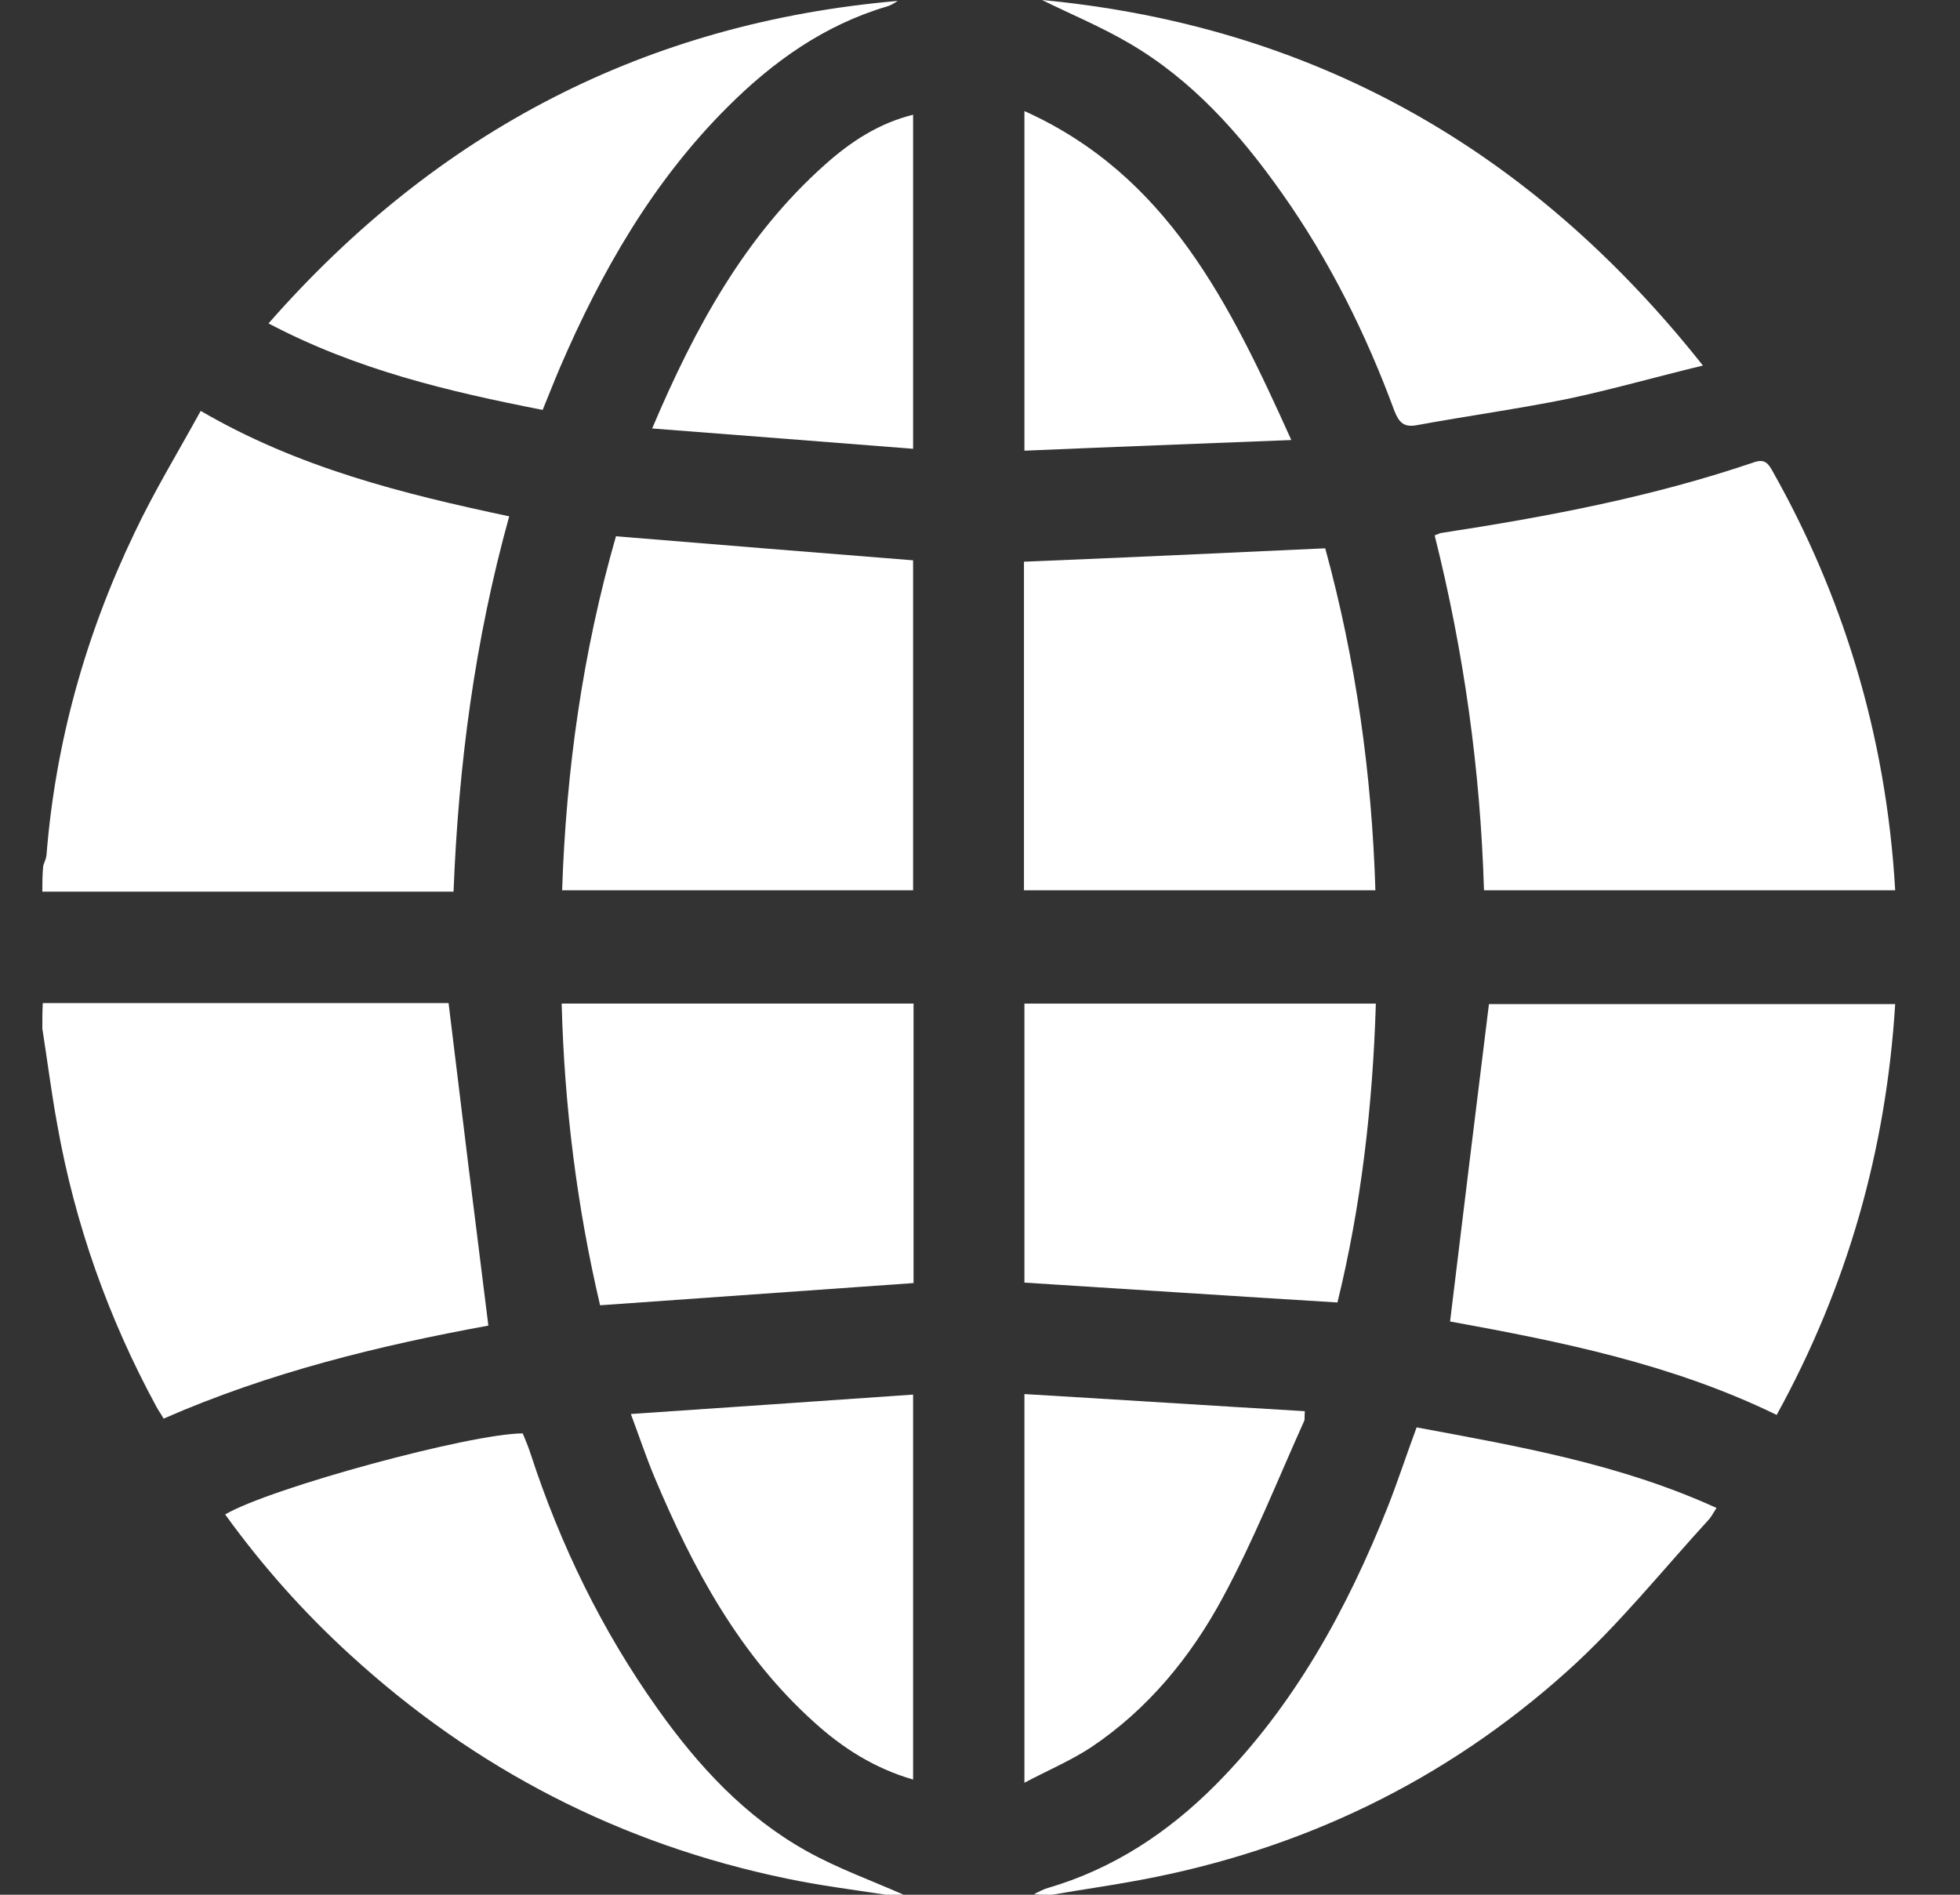
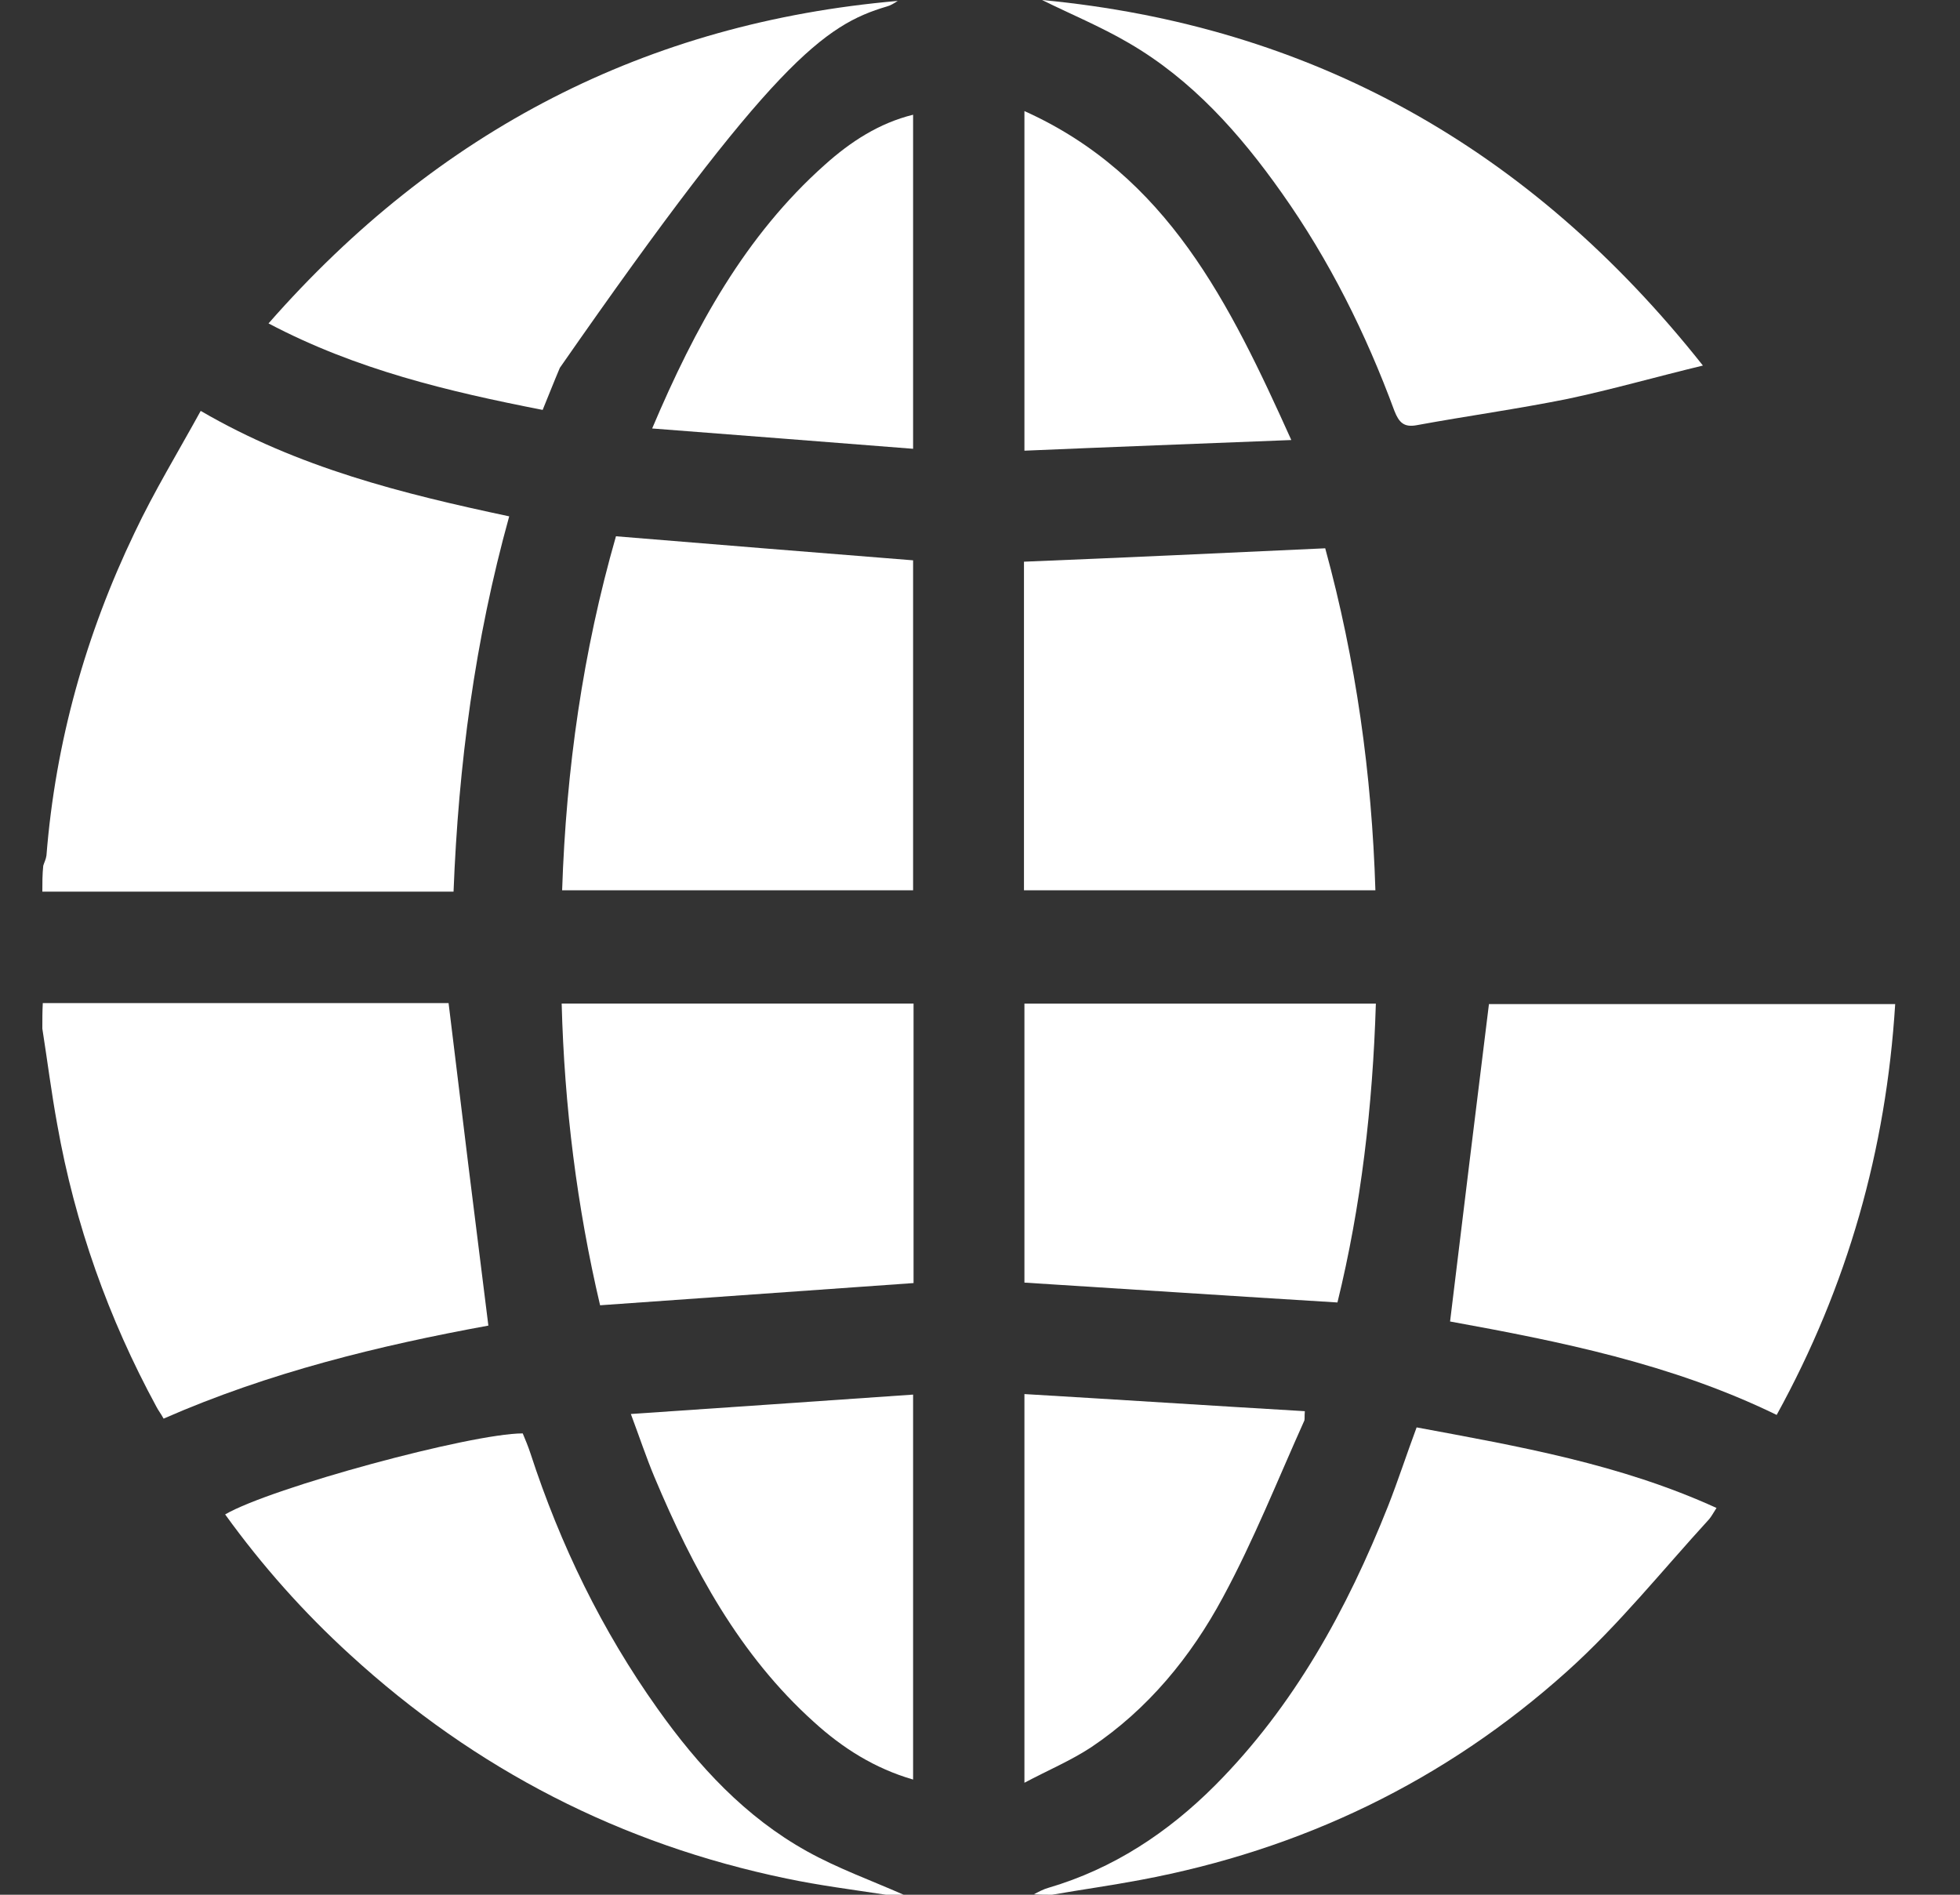
<svg xmlns="http://www.w3.org/2000/svg" width="30" height="29" viewBox="0 0 30 29" fill="none">
  <rect x="0" y="0" width="30" height="29" fill="#333333" stroke="none" />
  <g clip-path="url(#clip0_8_80)">
    <path d="M0.648 13.647C2.732 13.647 4.816 13.647 6.942 13.647C7.018 11.706 7.267 9.801 7.794 7.903C6.16 7.556 4.567 7.16 3.072 6.289C2.726 6.919 2.359 7.521 2.061 8.151C1.313 9.709 0.849 11.359 0.711 13.094C0.704 13.151 0.676 13.201 0.662 13.25C0.648 13.385 0.648 13.512 0.648 13.647Z" fill="white" />
    <path d="M0.648 15.743C0.725 16.232 0.787 16.727 0.877 17.216C1.147 18.738 1.659 20.176 2.393 21.529C2.421 21.585 2.462 21.635 2.504 21.713C4.117 21.005 5.807 20.594 7.475 20.289C7.267 18.639 7.067 17.018 6.866 15.353C4.837 15.353 2.746 15.353 0.655 15.353C0.648 15.481 0.648 15.608 0.648 15.743Z" fill="white" />
    <path d="M16.102 29C16.552 28.922 17.009 28.858 17.459 28.773C19.917 28.313 22.112 27.265 23.988 25.579C24.777 24.871 25.442 24.036 26.162 23.25C26.197 23.207 26.224 23.157 26.273 23.08C24.798 22.407 23.247 22.138 21.683 21.847C21.53 22.258 21.399 22.662 21.246 23.051C20.616 24.638 19.806 26.111 18.602 27.322C17.875 28.051 17.037 28.603 16.047 28.894C15.97 28.915 15.894 28.957 15.825 28.993C15.915 29 16.012 29 16.102 29Z" fill="white" />
    <path d="M13.831 29C13.333 28.78 12.82 28.596 12.35 28.334C11.408 27.81 10.688 27.031 10.065 26.153C9.213 24.956 8.576 23.646 8.119 22.244C8.084 22.138 8.043 22.039 8.001 21.939C7.212 21.939 4.152 22.768 3.446 23.179C4.013 23.965 4.65 24.68 5.357 25.325C7.281 27.088 9.511 28.228 12.038 28.752C12.543 28.858 13.049 28.922 13.561 29C13.644 29 13.741 29 13.831 29Z" fill="white" />
-     <path d="M29.008 13.626C28.939 12.436 28.738 11.289 28.399 10.17C28.087 9.143 27.665 8.158 27.138 7.224C27.069 7.096 27.014 7.018 26.848 7.075C25.29 7.606 23.677 7.91 22.056 8.158C22.043 8.158 22.022 8.172 21.959 8.194C22.403 9.964 22.659 11.77 22.714 13.626C24.812 13.626 26.896 13.626 29.008 13.626Z" fill="white" />
    <path d="M27.194 21.656C28.281 19.68 28.869 17.598 29.008 15.368C26.91 15.368 24.833 15.368 22.79 15.368C22.59 16.975 22.396 18.576 22.195 20.226C23.864 20.53 25.581 20.87 27.194 21.656Z" fill="white" />
    <path d="M9.428 8.208C8.922 9.971 8.666 11.77 8.604 13.626C10.397 13.626 12.176 13.626 13.976 13.626C13.976 11.947 13.976 10.269 13.976 8.576C12.474 8.456 10.965 8.335 9.428 8.208Z" fill="white" />
    <path d="M15.673 8.597C15.673 10.276 15.673 11.947 15.673 13.626C17.466 13.626 19.252 13.626 21.052 13.626C20.997 11.848 20.755 10.113 20.284 8.392C18.754 8.463 17.224 8.534 15.673 8.597Z" fill="white" />
    <path d="M13.983 15.36C12.176 15.36 10.397 15.36 8.597 15.36C8.638 16.933 8.832 18.476 9.185 19.978C10.799 19.864 12.384 19.751 13.983 19.638C13.983 18.221 13.983 16.805 13.983 15.36Z" fill="white" />
    <path d="M15.68 19.631C17.265 19.73 18.844 19.836 20.471 19.935C20.831 18.469 21.011 16.933 21.059 15.361C19.273 15.361 17.487 15.361 15.68 15.361C15.68 16.791 15.68 18.214 15.68 19.631Z" fill="white" />
    <path d="M15.95 6.7234e-05C16.379 0.213 16.843 0.404 17.279 0.659C18.241 1.218 18.975 2.04 19.619 2.953C20.346 3.98 20.907 5.106 21.343 6.289C21.413 6.466 21.489 6.544 21.683 6.508C22.451 6.367 23.227 6.26 23.995 6.105C24.667 5.963 25.331 5.772 26.065 5.595C23.413 2.245 20.055 0.39 15.95 6.7234e-05Z" fill="white" />
-     <path d="M4.11 4.95C5.453 5.658 6.859 5.991 8.306 6.274C8.396 6.055 8.479 5.842 8.569 5.63C9.206 4.15 9.995 2.776 11.131 1.643C11.83 0.942 12.62 0.382 13.575 0.099C13.63 0.085 13.686 0.05 13.741 0.014C9.905 0.347 6.707 1.99 4.11 4.95Z" fill="white" />
+     <path d="M4.11 4.95C5.453 5.658 6.859 5.991 8.306 6.274C8.396 6.055 8.479 5.842 8.569 5.63C11.83 0.942 12.62 0.382 13.575 0.099C13.63 0.085 13.686 0.05 13.741 0.014C9.905 0.347 6.707 1.99 4.11 4.95Z" fill="white" />
    <path d="M19.972 21.599C18.546 21.515 17.12 21.422 15.68 21.337C15.68 23.32 15.68 25.261 15.68 27.286C16.04 27.095 16.393 26.946 16.704 26.741C17.57 26.16 18.228 25.36 18.719 24.446C19.19 23.575 19.557 22.648 19.965 21.741C19.972 21.713 19.965 21.684 19.972 21.599Z" fill="white" />
    <path d="M13.976 21.345C12.543 21.444 11.124 21.543 9.656 21.642C9.788 21.996 9.892 22.308 10.016 22.605C10.605 24.007 11.318 25.332 12.46 26.358C12.896 26.755 13.388 27.067 13.976 27.237C13.976 25.282 13.976 23.334 13.976 21.345Z" fill="white" />
    <path d="M19.765 6.735C18.823 4.646 17.868 2.684 15.68 1.7C15.68 3.463 15.68 5.156 15.68 6.898C17.016 6.841 18.345 6.791 19.765 6.735Z" fill="white" />
    <path d="M9.982 6.558C11.339 6.664 12.647 6.763 13.976 6.869C13.976 5.149 13.976 3.463 13.976 1.756C13.457 1.884 13.021 2.167 12.626 2.521C11.408 3.605 10.639 5.007 9.982 6.558Z" fill="white" />
  </g>
  <defs>
    <clipPath id="clip0_8_80">
      <rect width="28.359" height="29" fill="white" transform="matrix(1 0 0 -1 0.648 29)" />
    </clipPath>
  </defs>
</svg>